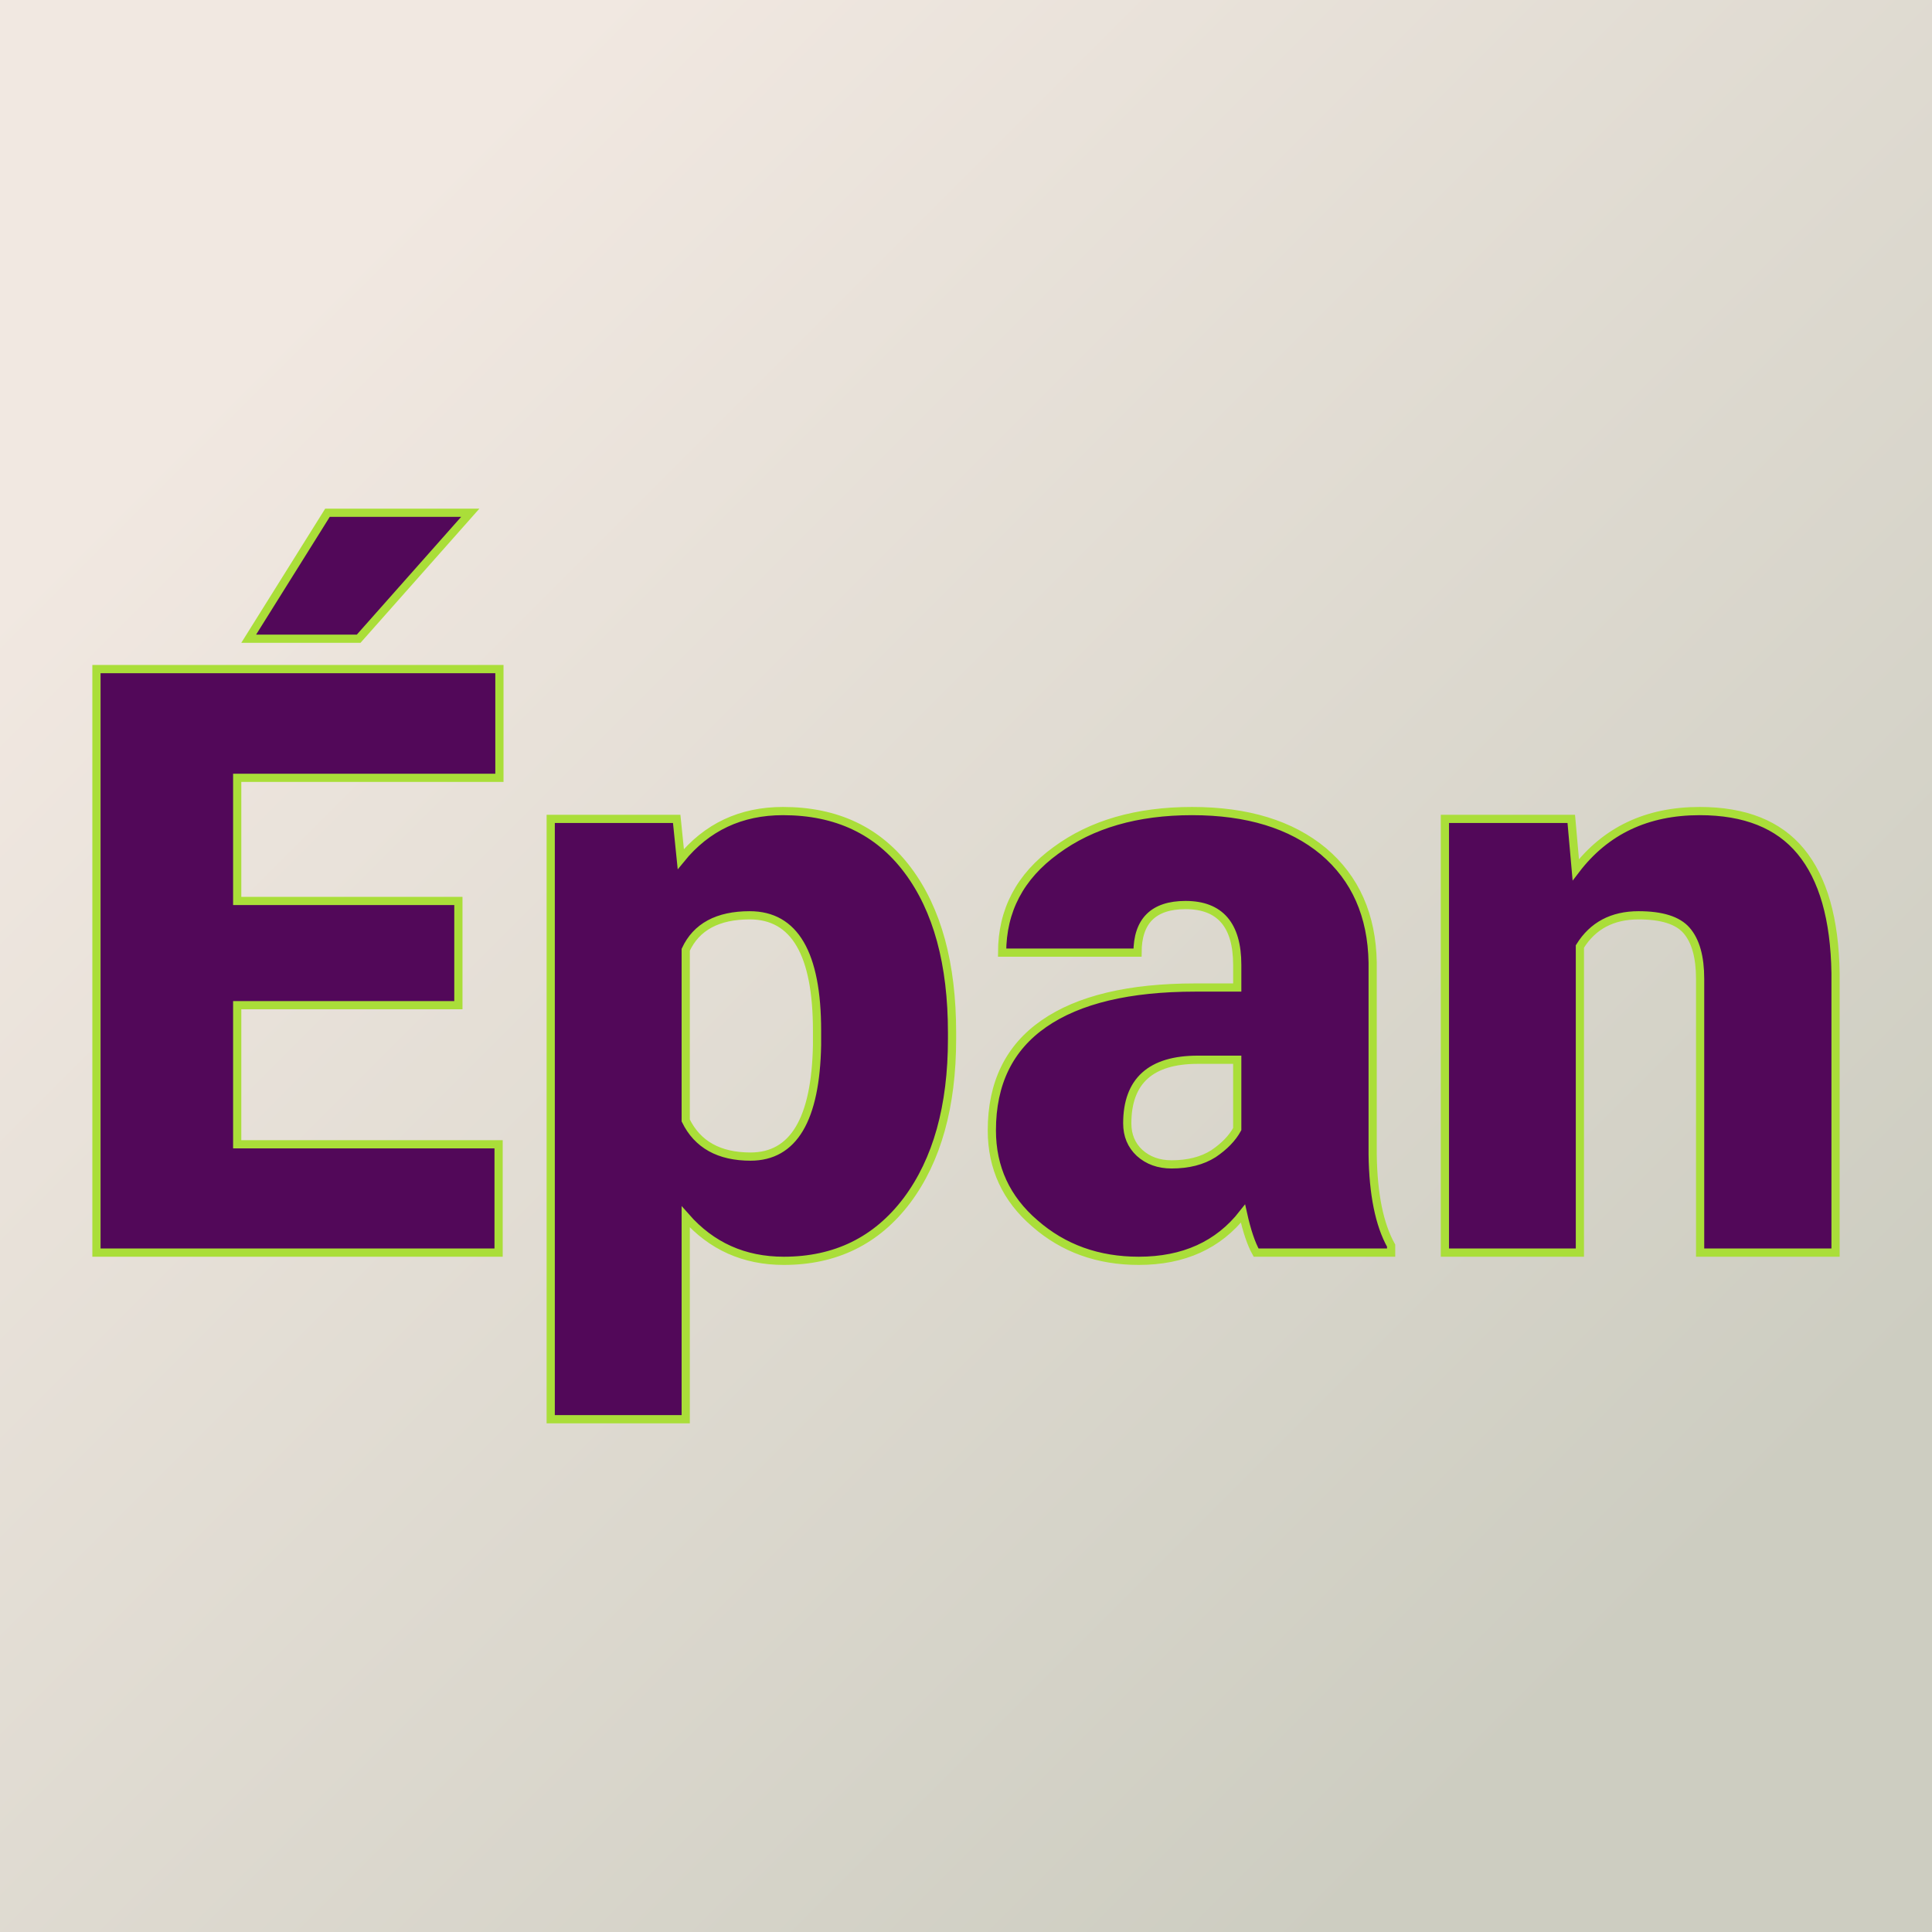
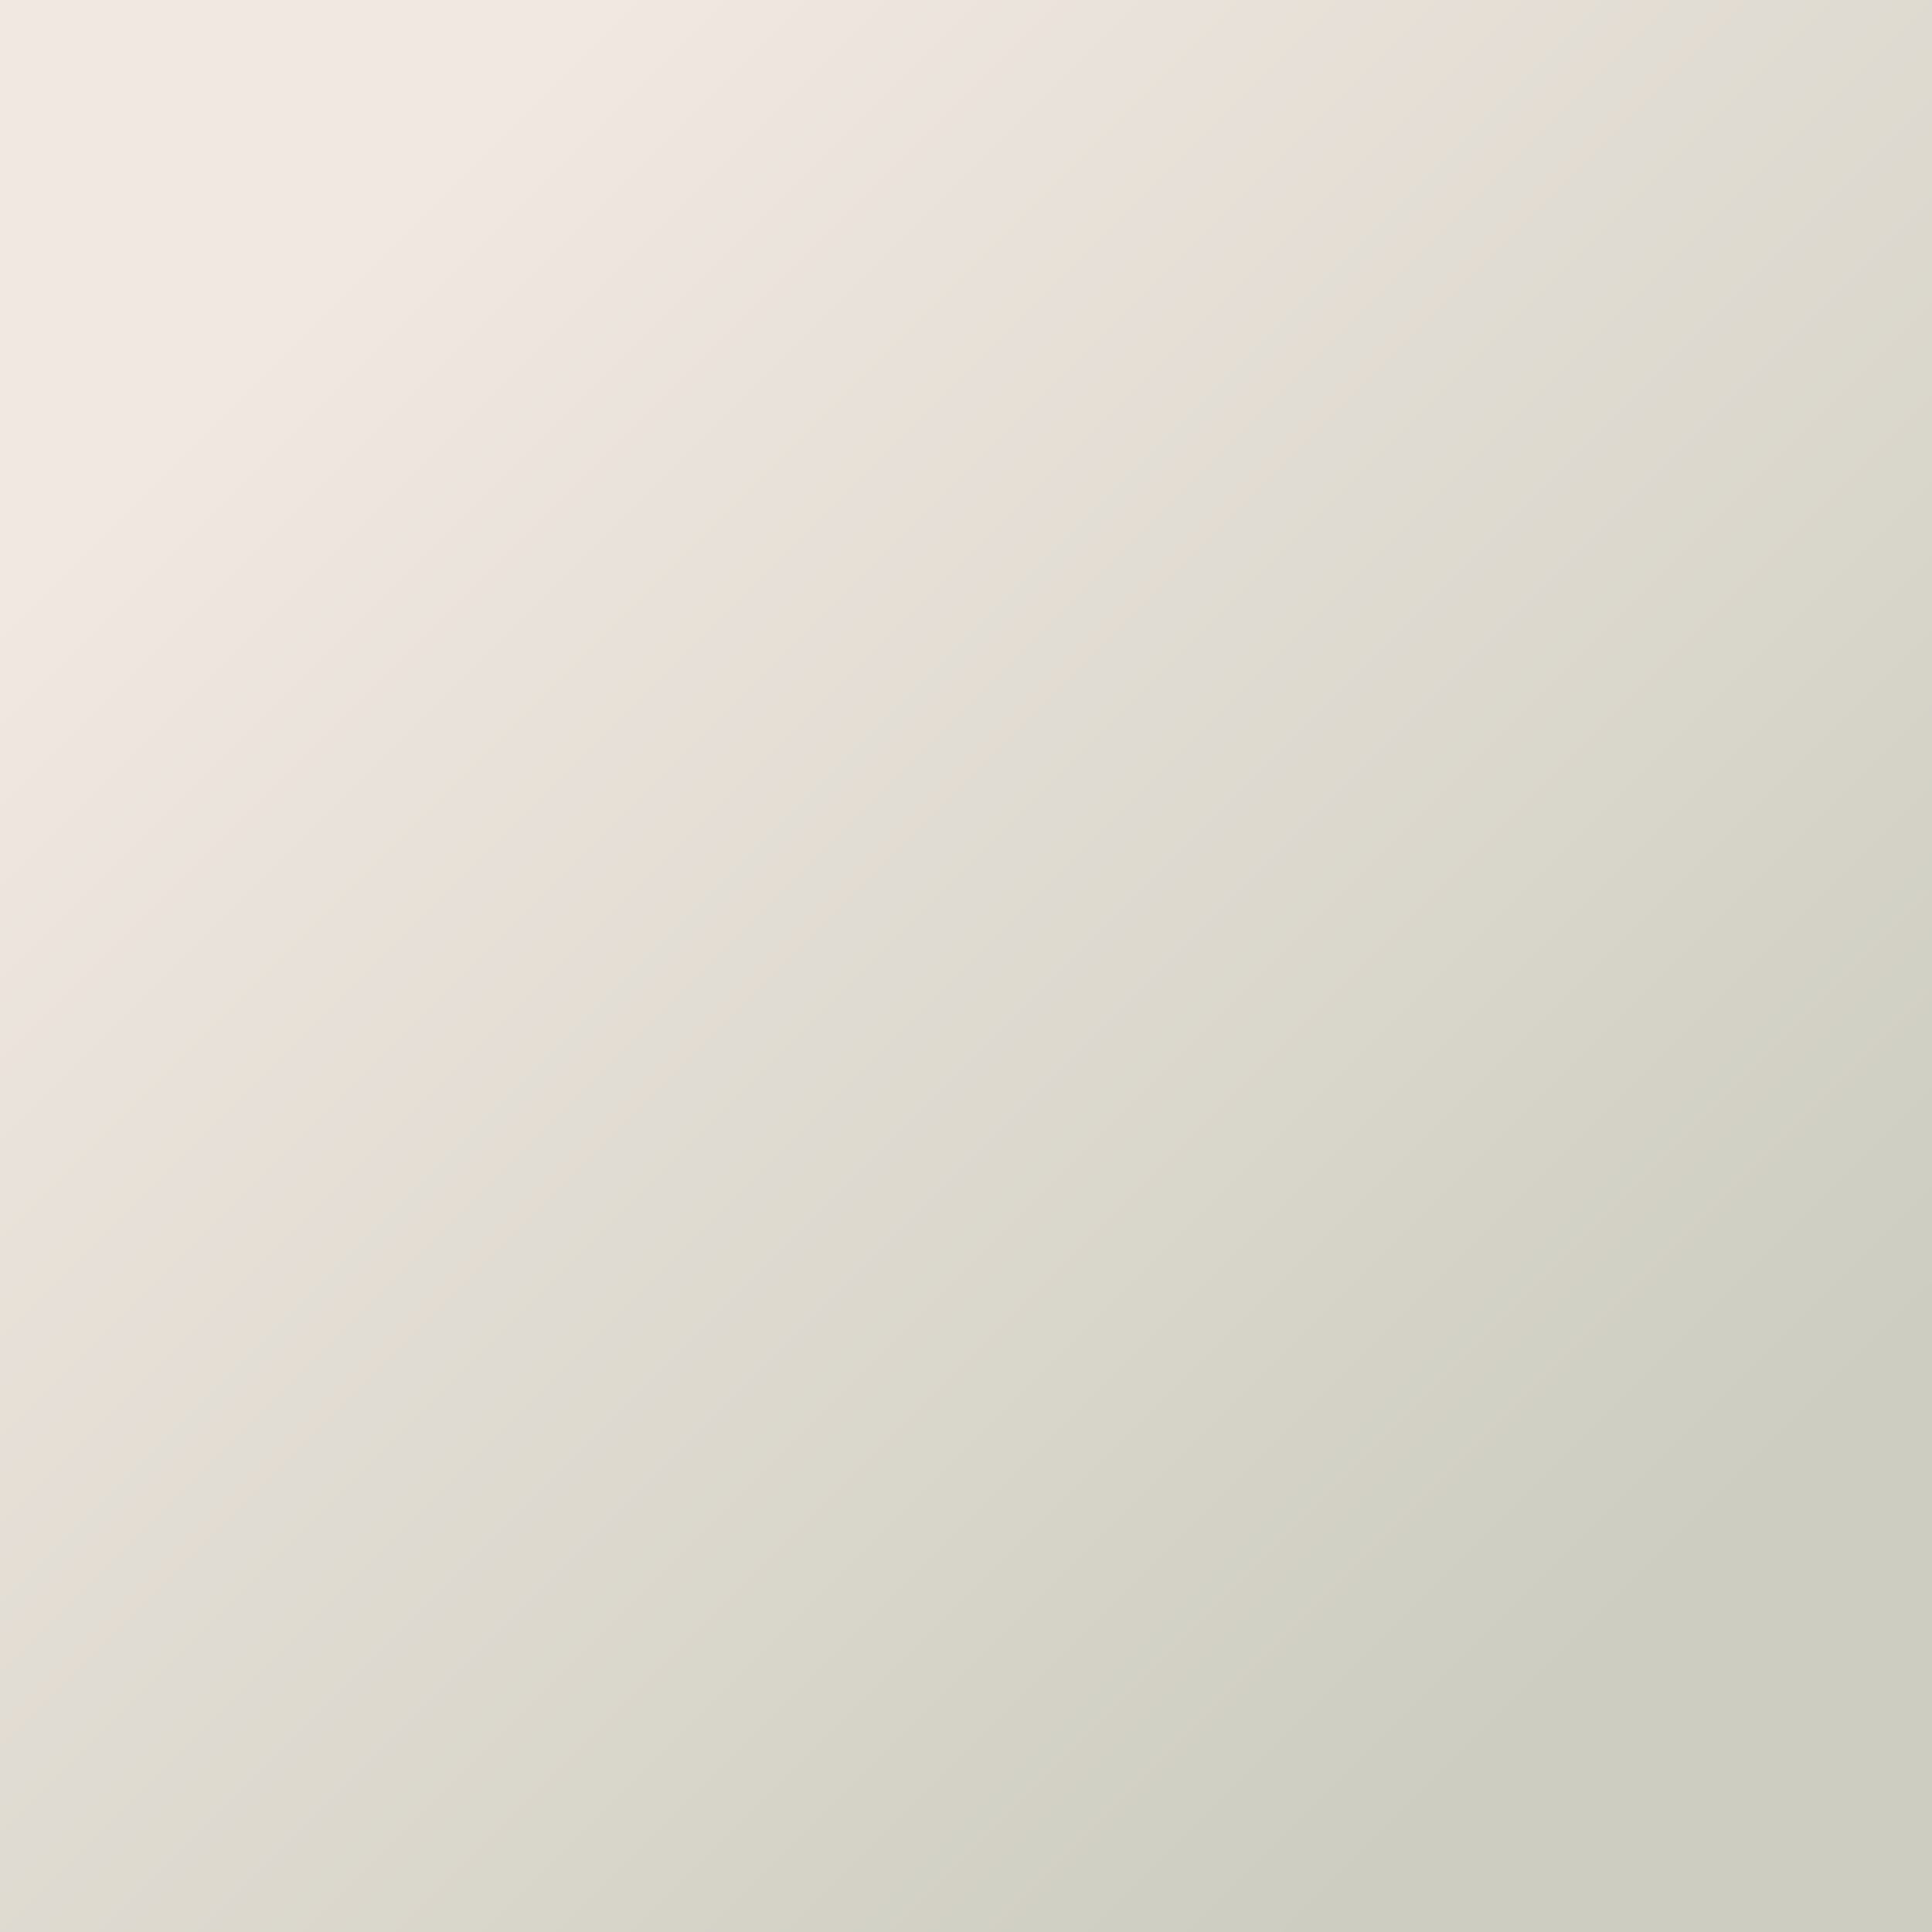
<svg xmlns="http://www.w3.org/2000/svg" version="1.1" viewBox="0 0 200 200">
  <rect width="200" height="200" fill="url('#gradient')" />
  <defs>
    <linearGradient id="gradient" gradientTransform="rotate(45 0.5 0.5)">
      <stop offset="0%" stop-color="#f1e8e1" />
      <stop offset="100%" stop-color="#cdcdc1" />
    </linearGradient>
  </defs>
  <g>
    <g fill="#520859" transform="matrix(4.248,0,0,4.248,5.439,129.67)" stroke="#aade39" stroke-width="0.2">
-       <path d="M9.89-8.57L9.89-6.03L4.50-6.03L4.50-2.64L10.87-2.64L10.87 0L1.07 0L1.07-14.22L10.89-14.22L10.89-11.57L4.50-11.57L4.50-8.57L9.89-8.57ZM4.78-14.96L6.70-18.03L10.18-18.03L7.46-14.96L4.78-14.96ZM21.92-5.36L21.92-5.21Q21.92-2.74 20.82-1.27Q19.71 0.20 17.82 0.20L17.82 0.20Q16.37 0.20 15.43-0.87L15.43-0.87L15.43 4.06L12.14 4.06L12.14-10.57L15.21-10.57L15.31-9.59Q16.26-10.76 17.80-10.76L17.80-10.76Q19.76-10.76 20.84-9.32Q21.92-7.88 21.92-5.36L21.92-5.36ZM18.63-5.06L18.63-5.41Q18.63-8.22 16.99-8.22L16.99-8.22Q15.82-8.22 15.43-7.38L15.43-7.38L15.43-3.22Q15.86-2.34 17.01-2.34L17.01-2.34Q18.58-2.34 18.63-5.06L18.63-5.06ZM32.62 0L29.33 0Q29.15-0.32 29.01-0.95L29.01-0.95Q28.11 0.20 26.47 0.20L26.47 0.20Q24.98 0.20 23.94-0.71Q22.89-1.61 22.89-2.98L22.89-2.98Q22.89-4.70 24.16-5.58Q25.43-6.46 27.85-6.46L27.85-6.46L28.87-6.46L28.87-7.01Q28.87-8.47 27.61-8.47L27.61-8.47Q26.44-8.47 26.44-7.31L26.44-7.31L23.14-7.31Q23.14-8.85 24.45-9.80Q25.75-10.76 27.77-10.76Q29.79-10.76 30.97-9.78Q32.14-8.79 32.17-7.07L32.17-7.07L32.17-2.39Q32.19-0.94 32.62-0.17L32.62-0.17L32.62 0ZM27.27-2.15L27.27-2.15Q27.88-2.15 28.29-2.41Q28.69-2.68 28.87-3.01L28.87-3.01L28.87-4.70L27.91-4.70Q26.19-4.70 26.19-3.15L26.19-3.15Q26.19-2.71 26.49-2.43Q26.80-2.15 27.27-2.15ZM33.93-10.57L37.01-10.57L37.12-9.33Q38.21-10.76 40.14-10.76L40.14-10.76Q41.79-10.76 42.60-9.78Q43.42-8.79 43.45-6.81L43.45-6.81L43.45 0L40.15 0L40.15-6.67Q40.15-7.47 39.82-7.85Q39.50-8.22 38.65-8.22L38.65-8.22Q37.69-8.22 37.22-7.46L37.22-7.46L37.22 0L33.93 0L33.93-10.57Z" />
-     </g>
+       </g>
  </g>
</svg>